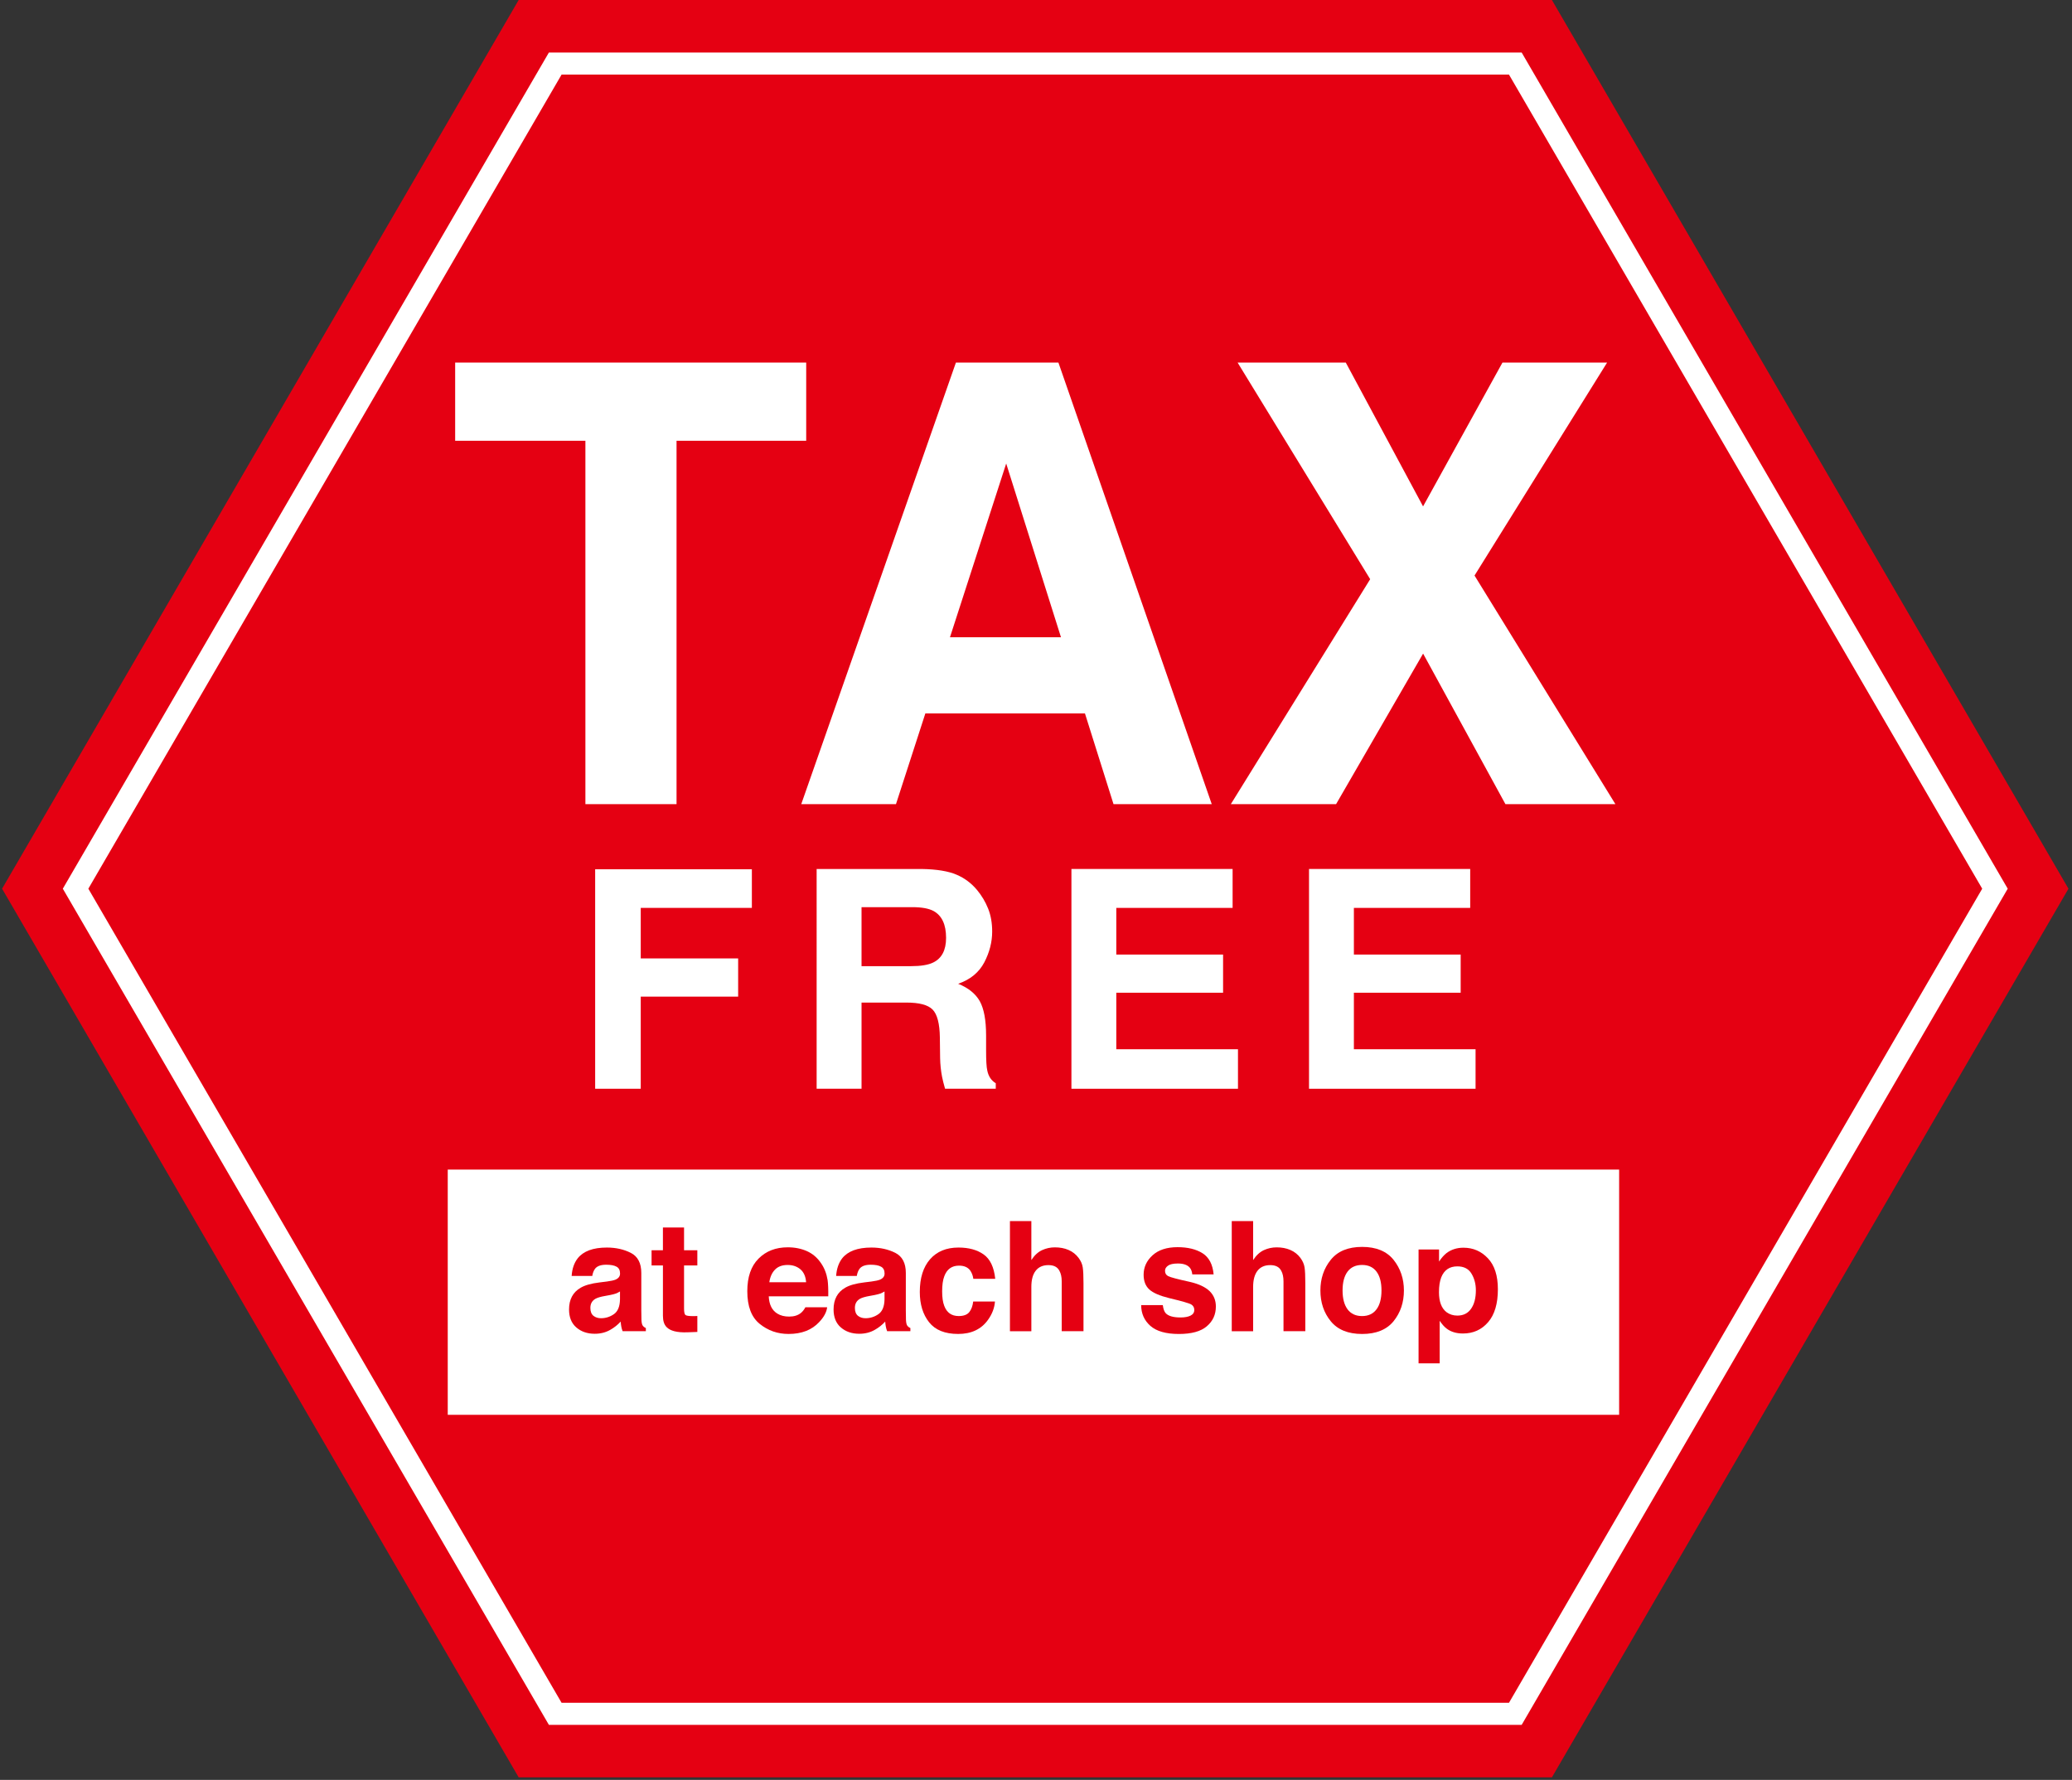
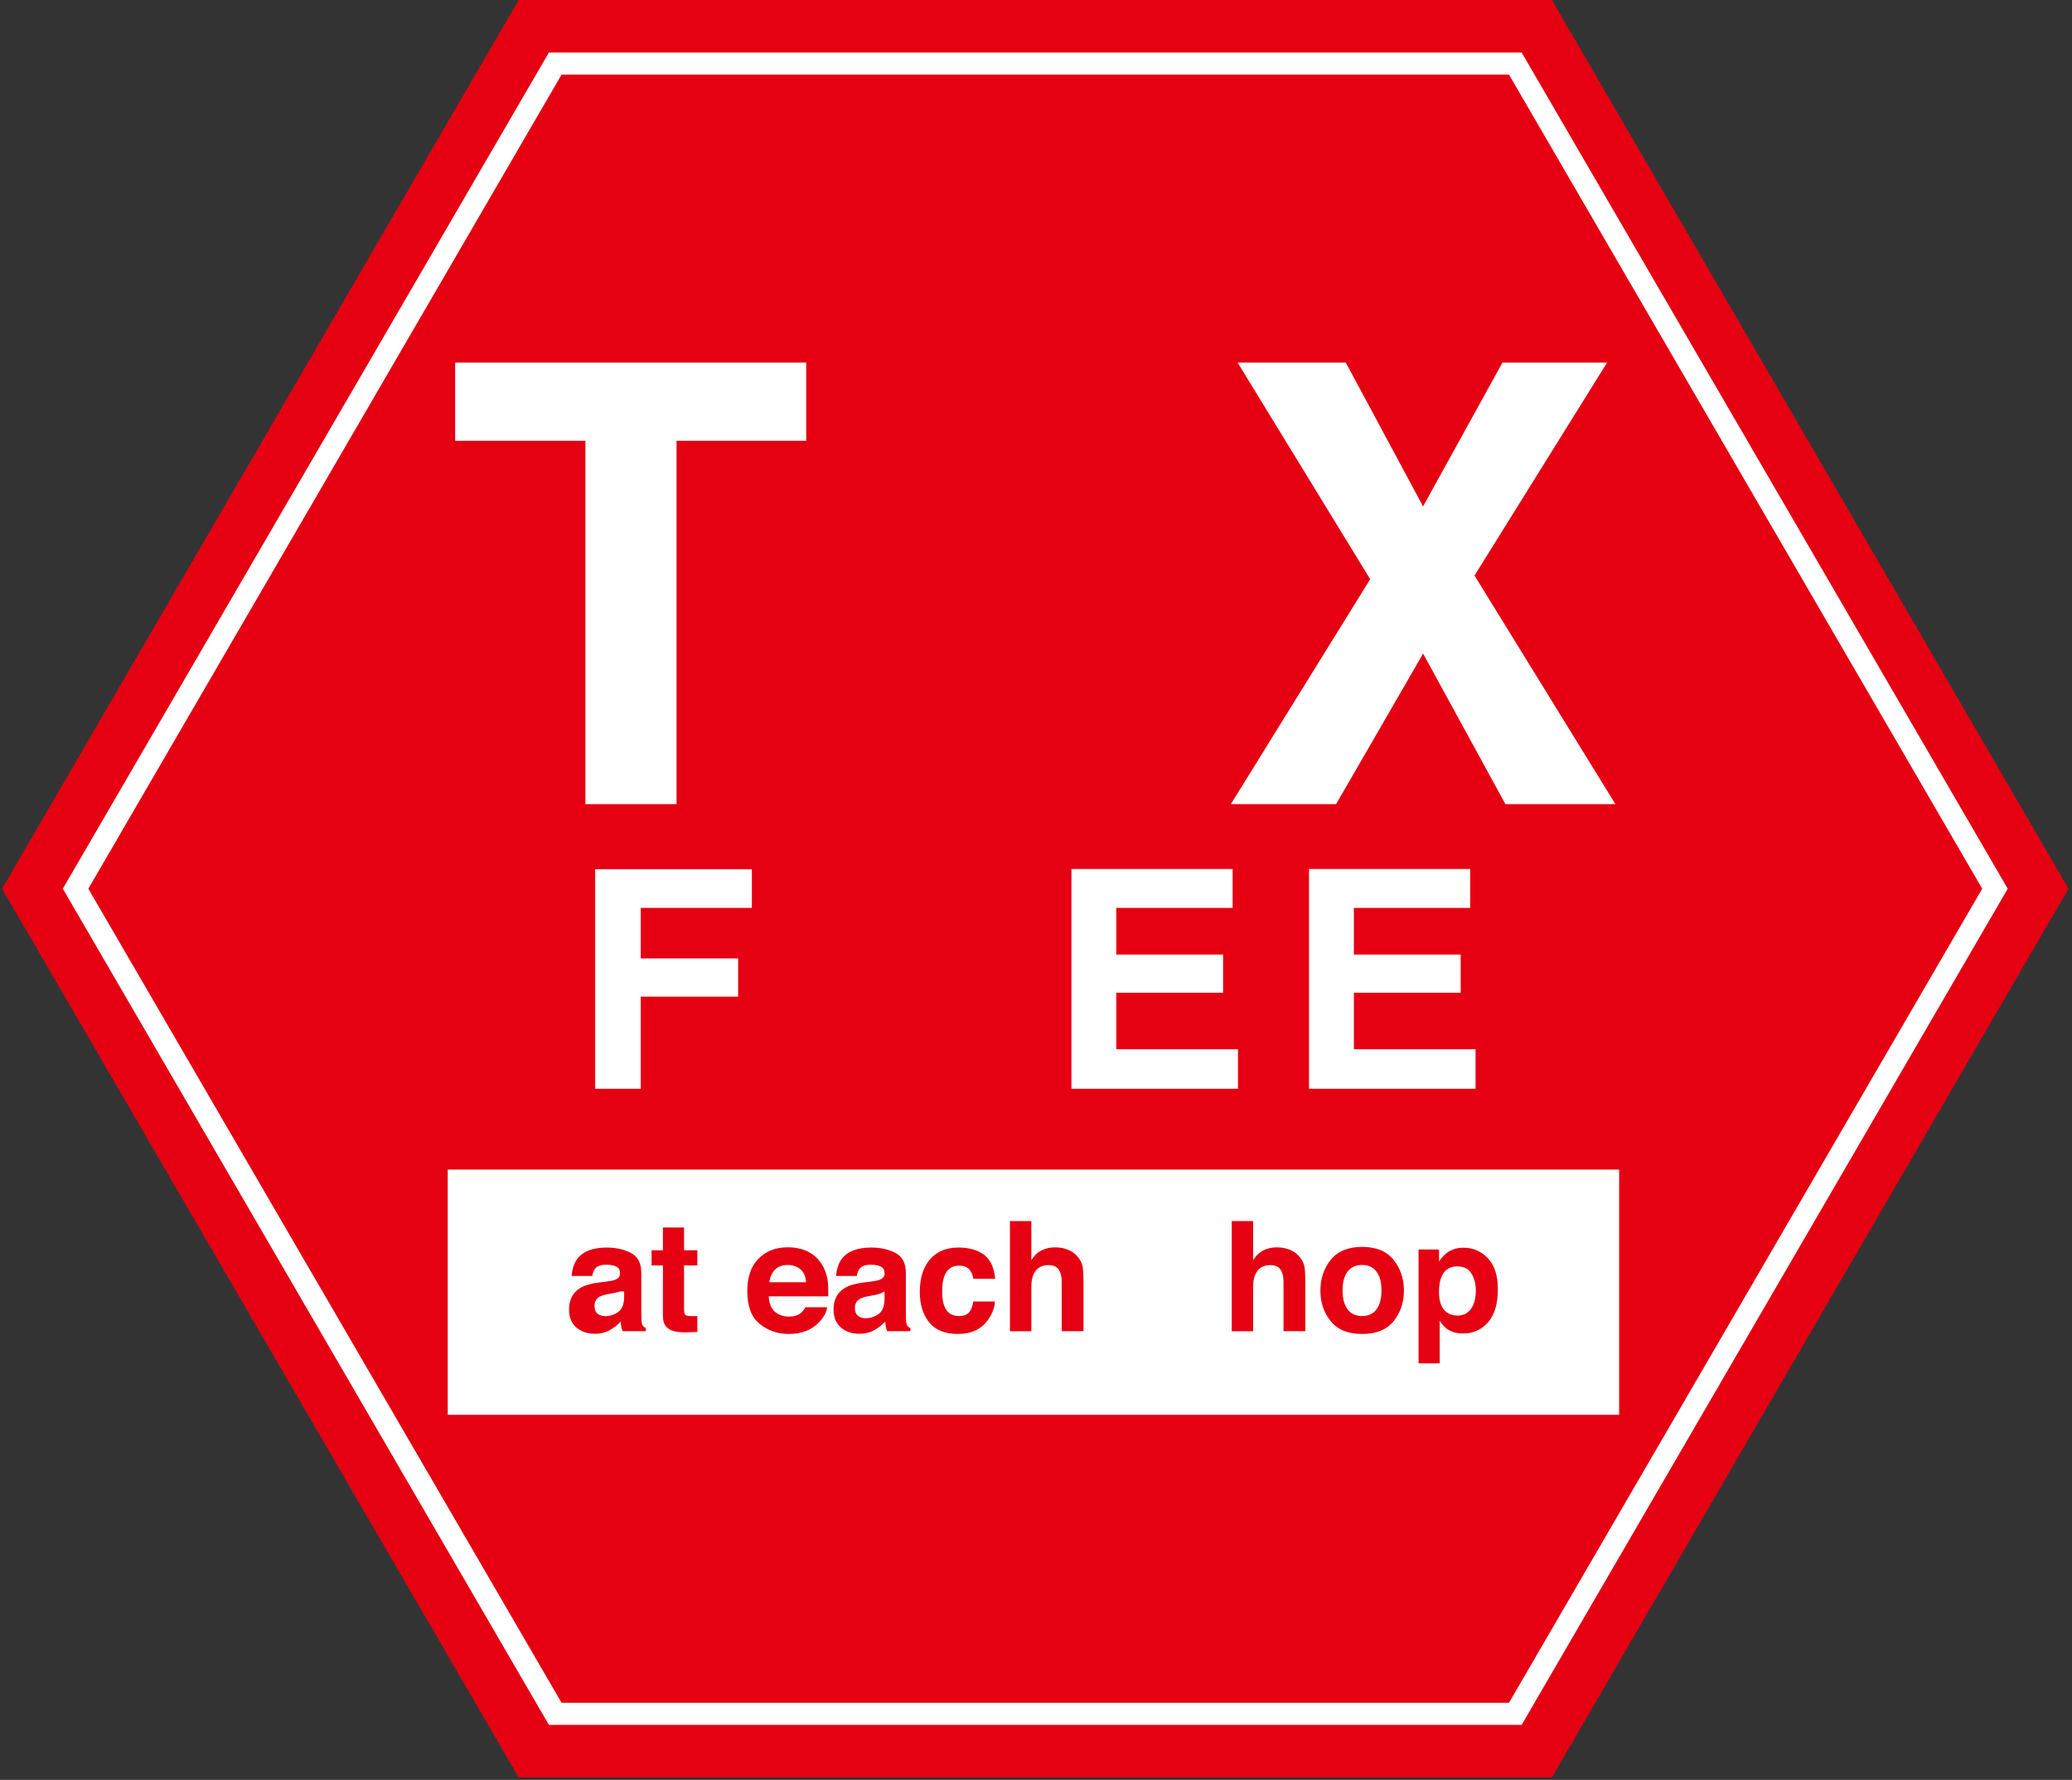
<svg xmlns="http://www.w3.org/2000/svg" version="1.1" id="レイヤー_1" x="0px" y="0px" viewBox="0 0 213 183" style="enable-background:new 0 0 213 183;" xml:space="preserve">
  <rect x="0" y="0" width="213" height="183" fill="#333333" stroke="none" />
  <style type="text/css">
	.st0{fill:#E50012;}
	.st1{fill:none;stroke:#FFFFFF;stroke-width:2.268;stroke-miterlimit:10;}
	.st2{fill:#FFFFFF;}
</style>
  <g>
    <polygon class="st0" points="53.319,182.737 0.214,91.372 53.319,0 159.535,0 212.637,91.372 159.535,182.737  " />
    <polygon class="st1" points="57.077,176.205 7.77,91.371 57.077,6.536 155.775,6.536 205.081,91.371 155.775,176.205  " />
    <rect x="46.028" y="120.25" class="st2" width="120.418" height="25.213" />
    <polygon class="st2" points="82.877,37.277 82.877,45.317 69.548,45.317 69.548,82.678 60.179,82.678 60.179,45.317 46.79,45.317    46.79,37.277  " />
-     <path class="st2" d="M98.268,37.277h10.536l15.763,45.401h-10.098l-2.938-9.332H95.127l-3.022,9.332h-9.737L98.268,37.277z    M97.656,65.52h11.412l-5.632-17.865L97.656,65.52z" />
    <polygon class="st2" points="137.348,82.678 126.529,82.678 140.853,59.549 127.225,37.278 138.346,37.278 146.29,52.065    154.452,37.278 165.208,37.278 151.58,59.174 166.062,82.678 154.757,82.678 146.294,67.199  " />
    <polygon class="st2" points="61.182,89.372 77.291,89.372 77.291,93.344 65.868,93.344 65.868,98.539 75.881,98.539    75.881,102.467 65.868,102.467 65.868,111.938 61.182,111.938  " />
-     <path class="st2" d="M98.324,89.927c0.832,0.353,1.539,0.883,2.117,1.579c0.475,0.571,0.854,1.204,1.134,1.903   c0.28,0.692,0.42,1.48,0.42,2.371c0,1.075-0.272,2.131-0.81,3.166c-0.545,1.034-1.439,1.771-2.687,2.201   c1.042,0.42,1.785,1.016,2.22,1.785c0.431,0.773,0.652,1.947,0.652,3.534v1.517c0,1.031,0.037,1.734,0.125,2.098   c0.121,0.585,0.409,1.016,0.869,1.292v0.563h-5.213c-0.143-0.497-0.243-0.906-0.305-1.211c-0.122-0.637-0.191-1.281-0.203-1.944   l-0.026-2.102c-0.018-1.439-0.272-2.404-0.751-2.886c-0.475-0.479-1.373-0.714-2.691-0.714h-4.609v8.857h-4.616V89.345H94.76   C96.307,89.371,97.496,89.57,98.324,89.927 M88.565,93.269v6.067h5.08c1.012,0,1.767-0.125,2.271-0.368   c0.895-0.427,1.34-1.274,1.34-2.544c0-1.373-0.431-2.29-1.292-2.761c-0.49-0.261-1.211-0.394-2.187-0.394H88.565z" />
    <polygon class="st2" points="126.711,93.345 114.754,93.345 114.754,98.142 125.732,98.142 125.732,102.066 114.754,102.066    114.754,107.878 127.263,107.878 127.263,111.939 110.142,111.939 110.142,89.343 126.711,89.343  " />
    <polygon class="st2" points="151.135,93.345 139.178,93.345 139.178,98.142 150.156,98.142 150.156,102.066 139.178,102.066    139.178,107.878 151.687,107.878 151.687,111.939 134.566,111.939 134.566,89.343 151.135,89.343  " />
-     <path class="st0" d="M62.39,131.758c0.409-0.052,0.703-0.121,0.88-0.191c0.313-0.136,0.471-0.342,0.471-0.626   c0-0.342-0.121-0.582-0.364-0.71c-0.239-0.133-0.596-0.199-1.064-0.199c-0.526,0-0.898,0.129-1.115,0.379   c-0.158,0.195-0.261,0.453-0.313,0.773h-2.12c0.048-0.733,0.254-1.336,0.618-1.807c0.585-0.74,1.583-1.112,3.004-1.112   c0.924,0,1.741,0.184,2.463,0.549c0.714,0.364,1.075,1.053,1.075,2.061v3.854c0,0.272,0.004,0.589,0.015,0.976   c0.015,0.287,0.059,0.482,0.129,0.582c0.074,0.103,0.18,0.191,0.324,0.254v0.324h-2.389c-0.066-0.173-0.11-0.328-0.136-0.479   c-0.026-0.151-0.052-0.317-0.063-0.508c-0.306,0.331-0.655,0.611-1.056,0.839c-0.475,0.276-1.009,0.412-1.609,0.412   c-0.766,0-1.395-0.217-1.896-0.652c-0.501-0.434-0.747-1.049-0.747-1.848c0-1.031,0.401-1.778,1.204-2.238   c0.434-0.254,1.086-0.438,1.94-0.541L62.39,131.758z M63.734,132.782c-0.14,0.085-0.284,0.158-0.427,0.214   c-0.144,0.048-0.339,0.103-0.589,0.151l-0.497,0.092c-0.471,0.081-0.806,0.18-1.016,0.298c-0.342,0.202-0.515,0.512-0.515,0.935   c0,0.372,0.107,0.644,0.317,0.814c0.214,0.166,0.471,0.247,0.773,0.247c0.479,0,0.92-0.136,1.325-0.416   c0.401-0.276,0.615-0.78,0.63-1.517V132.782z" />
+     <path class="st0" d="M62.39,131.758c0.409-0.052,0.703-0.121,0.88-0.191c0.313-0.136,0.471-0.342,0.471-0.626   c0-0.342-0.121-0.582-0.364-0.71c-0.239-0.133-0.596-0.199-1.064-0.199c-0.526,0-0.898,0.129-1.115,0.379   c-0.158,0.195-0.261,0.453-0.313,0.773h-2.12c0.048-0.733,0.254-1.336,0.618-1.807c0.585-0.74,1.583-1.112,3.004-1.112   c0.924,0,1.741,0.184,2.463,0.549c0.714,0.364,1.075,1.053,1.075,2.061v3.854c0,0.272,0.004,0.589,0.015,0.976   c0.015,0.287,0.059,0.482,0.129,0.582c0.074,0.103,0.18,0.191,0.324,0.254v0.324h-2.389c-0.066-0.173-0.11-0.328-0.136-0.479   c-0.026-0.151-0.052-0.317-0.063-0.508c-0.306,0.331-0.655,0.611-1.056,0.839c-0.475,0.276-1.009,0.412-1.609,0.412   c-0.766,0-1.395-0.217-1.896-0.652c-0.501-0.434-0.747-1.049-0.747-1.848c0-1.031,0.401-1.778,1.204-2.238   c0.434-0.254,1.086-0.438,1.94-0.541L62.39,131.758z M63.734,132.782c-0.144,0.048-0.339,0.103-0.589,0.151l-0.497,0.092c-0.471,0.081-0.806,0.18-1.016,0.298c-0.342,0.202-0.515,0.512-0.515,0.935   c0,0.372,0.107,0.644,0.317,0.814c0.214,0.166,0.471,0.247,0.773,0.247c0.479,0,0.92-0.136,1.325-0.416   c0.401-0.276,0.615-0.78,0.63-1.517V132.782z" />
    <path class="st0" d="M66.981,130.107v-1.564h1.167v-2.341h2.172v2.341h1.366v1.564h-1.366v4.44c0,0.346,0.048,0.56,0.133,0.644   c0.088,0.085,0.357,0.125,0.799,0.125c0.07,0,0.14,0,0.217-0.004c0.07,0,0.147-0.004,0.217-0.011v1.642l-1.042,0.037   c-1.034,0.037-1.745-0.144-2.12-0.537c-0.25-0.254-0.375-0.641-0.375-1.163v-5.172H66.981z" />
    <path class="st0" d="M82.955,128.635c0.585,0.265,1.071,0.677,1.45,1.244c0.346,0.497,0.567,1.079,0.674,1.738   c0.051,0.383,0.077,0.942,0.066,1.664h-6.118c0.041,0.843,0.328,1.436,0.88,1.774c0.335,0.21,0.744,0.309,1.215,0.309   c0.497,0,0.906-0.121,1.218-0.379c0.169-0.14,0.32-0.331,0.453-0.578h2.238c-0.059,0.497-0.331,1.005-0.814,1.517   c-0.755,0.817-1.807,1.226-3.155,1.226c-1.123,0-2.106-0.342-2.963-1.034c-0.854-0.688-1.277-1.807-1.277-3.361   c0-1.454,0.379-2.57,1.152-3.346c0.773-0.78,1.774-1.167,3.004-1.167C81.71,128.241,82.366,128.374,82.955,128.635 M79.671,130.535   c-0.313,0.32-0.508,0.751-0.585,1.3h3.781c-0.04-0.582-0.232-1.027-0.582-1.329c-0.353-0.298-0.788-0.449-1.307-0.449   C80.415,130.056,79.98,130.215,79.671,130.535" />
    <path class="st0" d="M89.583,131.758c0.409-0.052,0.703-0.121,0.88-0.191c0.313-0.136,0.471-0.342,0.471-0.626   c0-0.342-0.121-0.582-0.368-0.71c-0.236-0.133-0.593-0.199-1.06-0.199c-0.526,0-0.898,0.129-1.115,0.379   c-0.158,0.195-0.261,0.453-0.313,0.773h-2.124c0.052-0.733,0.258-1.336,0.618-1.807c0.589-0.74,1.59-1.112,3.008-1.112   c0.924,0,1.738,0.184,2.463,0.549c0.714,0.364,1.075,1.053,1.075,2.061v3.854c0,0.272,0.004,0.589,0.015,0.976   c0.015,0.287,0.059,0.482,0.129,0.582c0.074,0.103,0.18,0.191,0.324,0.254v0.324h-2.389c-0.066-0.173-0.11-0.328-0.136-0.479   c-0.026-0.151-0.052-0.317-0.063-0.508c-0.306,0.331-0.655,0.611-1.056,0.839c-0.475,0.276-1.009,0.412-1.609,0.412   c-0.766,0-1.395-0.217-1.896-0.652c-0.501-0.434-0.747-1.049-0.747-1.848c0-1.031,0.401-1.778,1.204-2.238   c0.434-0.254,1.086-0.438,1.94-0.541L89.583,131.758z M90.927,132.782c-0.14,0.085-0.284,0.158-0.427,0.214   c-0.144,0.048-0.339,0.103-0.589,0.151l-0.497,0.092c-0.471,0.081-0.806,0.18-1.016,0.298c-0.342,0.202-0.515,0.512-0.515,0.935   c0,0.372,0.107,0.644,0.317,0.814c0.21,0.166,0.471,0.247,0.773,0.247c0.479,0,0.92-0.136,1.325-0.416   c0.401-0.276,0.615-0.78,0.63-1.517V132.782z" />
    <path class="st0" d="M100.058,131.48c-0.041-0.313-0.147-0.596-0.317-0.85c-0.25-0.339-0.629-0.504-1.152-0.504   c-0.744,0-1.248,0.361-1.52,1.101c-0.147,0.387-0.217,0.906-0.217,1.55c0,0.615,0.07,1.112,0.217,1.487   c0.261,0.696,0.755,1.045,1.483,1.045c0.512,0,0.88-0.136,1.097-0.416c0.217-0.276,0.342-0.637,0.394-1.079h2.238   c-0.048,0.666-0.294,1.3-0.721,1.892c-0.692,0.964-1.715,1.443-3.063,1.443c-1.355,0-2.349-0.398-2.986-1.2   c-0.637-0.803-0.957-1.841-0.957-3.118c0-1.439,0.353-2.562,1.057-3.365c0.703-0.799,1.679-1.2,2.916-1.2   c1.056,0,1.914,0.232,2.588,0.707c0.67,0.475,1.068,1.311,1.193,2.507H100.058z" />
    <path class="st0" d="M109.843,128.514c0.423,0.18,0.769,0.457,1.042,0.825c0.232,0.313,0.372,0.633,0.42,0.964   c0.052,0.331,0.077,0.876,0.077,1.627v4.937h-2.238v-5.117c0-0.449-0.081-0.817-0.236-1.093c-0.199-0.39-0.571-0.585-1.13-0.585   c-0.578,0-1.012,0.195-1.311,0.582c-0.302,0.387-0.445,0.942-0.445,1.657v4.557h-2.201v-11.324h2.201v4.009   c0.317-0.49,0.681-0.825,1.101-1.02c0.412-0.191,0.85-0.287,1.31-0.287C108.956,128.246,109.424,128.33,109.843,128.514" />
-     <path class="st0" d="M119.536,134.184c0.051,0.39,0.147,0.666,0.302,0.836c0.276,0.291,0.78,0.434,1.52,0.434   c0.431,0,0.777-0.063,1.031-0.191c0.254-0.129,0.383-0.32,0.383-0.578c0-0.247-0.099-0.431-0.306-0.563   c-0.206-0.129-0.972-0.346-2.297-0.663c-0.957-0.236-1.631-0.53-2.021-0.884c-0.383-0.35-0.585-0.854-0.585-1.513   c0-0.773,0.306-1.439,0.917-1.999c0.611-0.556,1.469-0.836,2.573-0.836c1.053,0,1.911,0.21,2.57,0.626   c0.663,0.423,1.045,1.145,1.137,2.176h-2.194c-0.03-0.287-0.11-0.508-0.239-0.674c-0.243-0.298-0.655-0.449-1.237-0.449   c-0.479,0-0.821,0.077-1.02,0.225c-0.21,0.147-0.306,0.324-0.306,0.523c0,0.254,0.103,0.434,0.32,0.549   c0.217,0.118,0.983,0.32,2.293,0.607c0.872,0.206,1.531,0.519,1.969,0.935c0.427,0.42,0.644,0.946,0.644,1.579   c0,0.832-0.309,1.509-0.931,2.036c-0.615,0.53-1.579,0.792-2.875,0.792c-1.322,0-2.301-0.28-2.93-0.836   c-0.629-0.56-0.942-1.27-0.942-2.131H119.536z" />
    <path class="st0" d="M132.646,128.514c0.423,0.18,0.769,0.457,1.042,0.825c0.228,0.313,0.368,0.633,0.42,0.964   c0.052,0.331,0.077,0.876,0.077,1.627v4.937h-2.242v-5.117c0-0.449-0.077-0.817-0.232-1.093c-0.199-0.39-0.574-0.585-1.13-0.585   c-0.578,0-1.012,0.195-1.311,0.582c-0.302,0.387-0.449,0.942-0.449,1.657v4.557h-2.198v-11.324h2.198v4.009   c0.317-0.49,0.685-0.825,1.101-1.02c0.416-0.191,0.854-0.287,1.314-0.287C131.756,128.246,132.223,128.33,132.646,128.514" />
    <path class="st0" d="M143.257,135.841c-0.711,0.869-1.789,1.311-3.229,1.311c-1.447,0-2.522-0.442-3.228-1.311   c-0.714-0.876-1.064-1.929-1.064-3.162c0-1.211,0.35-2.264,1.064-3.151c0.707-0.884,1.782-1.329,3.228-1.329   c1.439,0,2.518,0.445,3.229,1.329c0.707,0.887,1.064,1.94,1.064,3.151C144.321,133.912,143.964,134.964,143.257,135.841    M141.497,134.626c0.346-0.456,0.519-1.108,0.519-1.947c0-0.847-0.173-1.491-0.519-1.947c-0.342-0.453-0.839-0.677-1.476-0.677   c-0.644,0-1.141,0.225-1.487,0.677c-0.342,0.457-0.519,1.101-0.519,1.947c0,0.839,0.177,1.491,0.519,1.947   c0.346,0.457,0.843,0.685,1.487,0.685C140.658,135.31,141.155,135.082,141.497,134.626" />
    <path class="st0" d="M152.954,129.369c0.688,0.725,1.027,1.789,1.027,3.188c0,1.48-0.335,2.61-1.005,3.383   c-0.67,0.777-1.531,1.163-2.584,1.163c-0.674,0-1.233-0.166-1.675-0.501c-0.247-0.184-0.482-0.453-0.718-0.806v4.373h-2.172   v-11.703h2.106v1.241c0.239-0.364,0.493-0.652,0.758-0.865c0.49-0.372,1.075-0.56,1.752-0.56   C151.434,128.283,152.27,128.644,152.954,129.369 M151.268,130.948c-0.298-0.501-0.784-0.747-1.454-0.747   c-0.802,0-1.355,0.375-1.656,1.13c-0.155,0.401-0.232,0.913-0.232,1.531c0,0.972,0.261,1.657,0.784,2.054   c0.313,0.228,0.681,0.346,1.104,0.346c0.618,0,1.09-0.236,1.414-0.707c0.328-0.471,0.49-1.104,0.49-1.892   C151.718,132.019,151.567,131.445,151.268,130.948" />
  </g>
</svg>